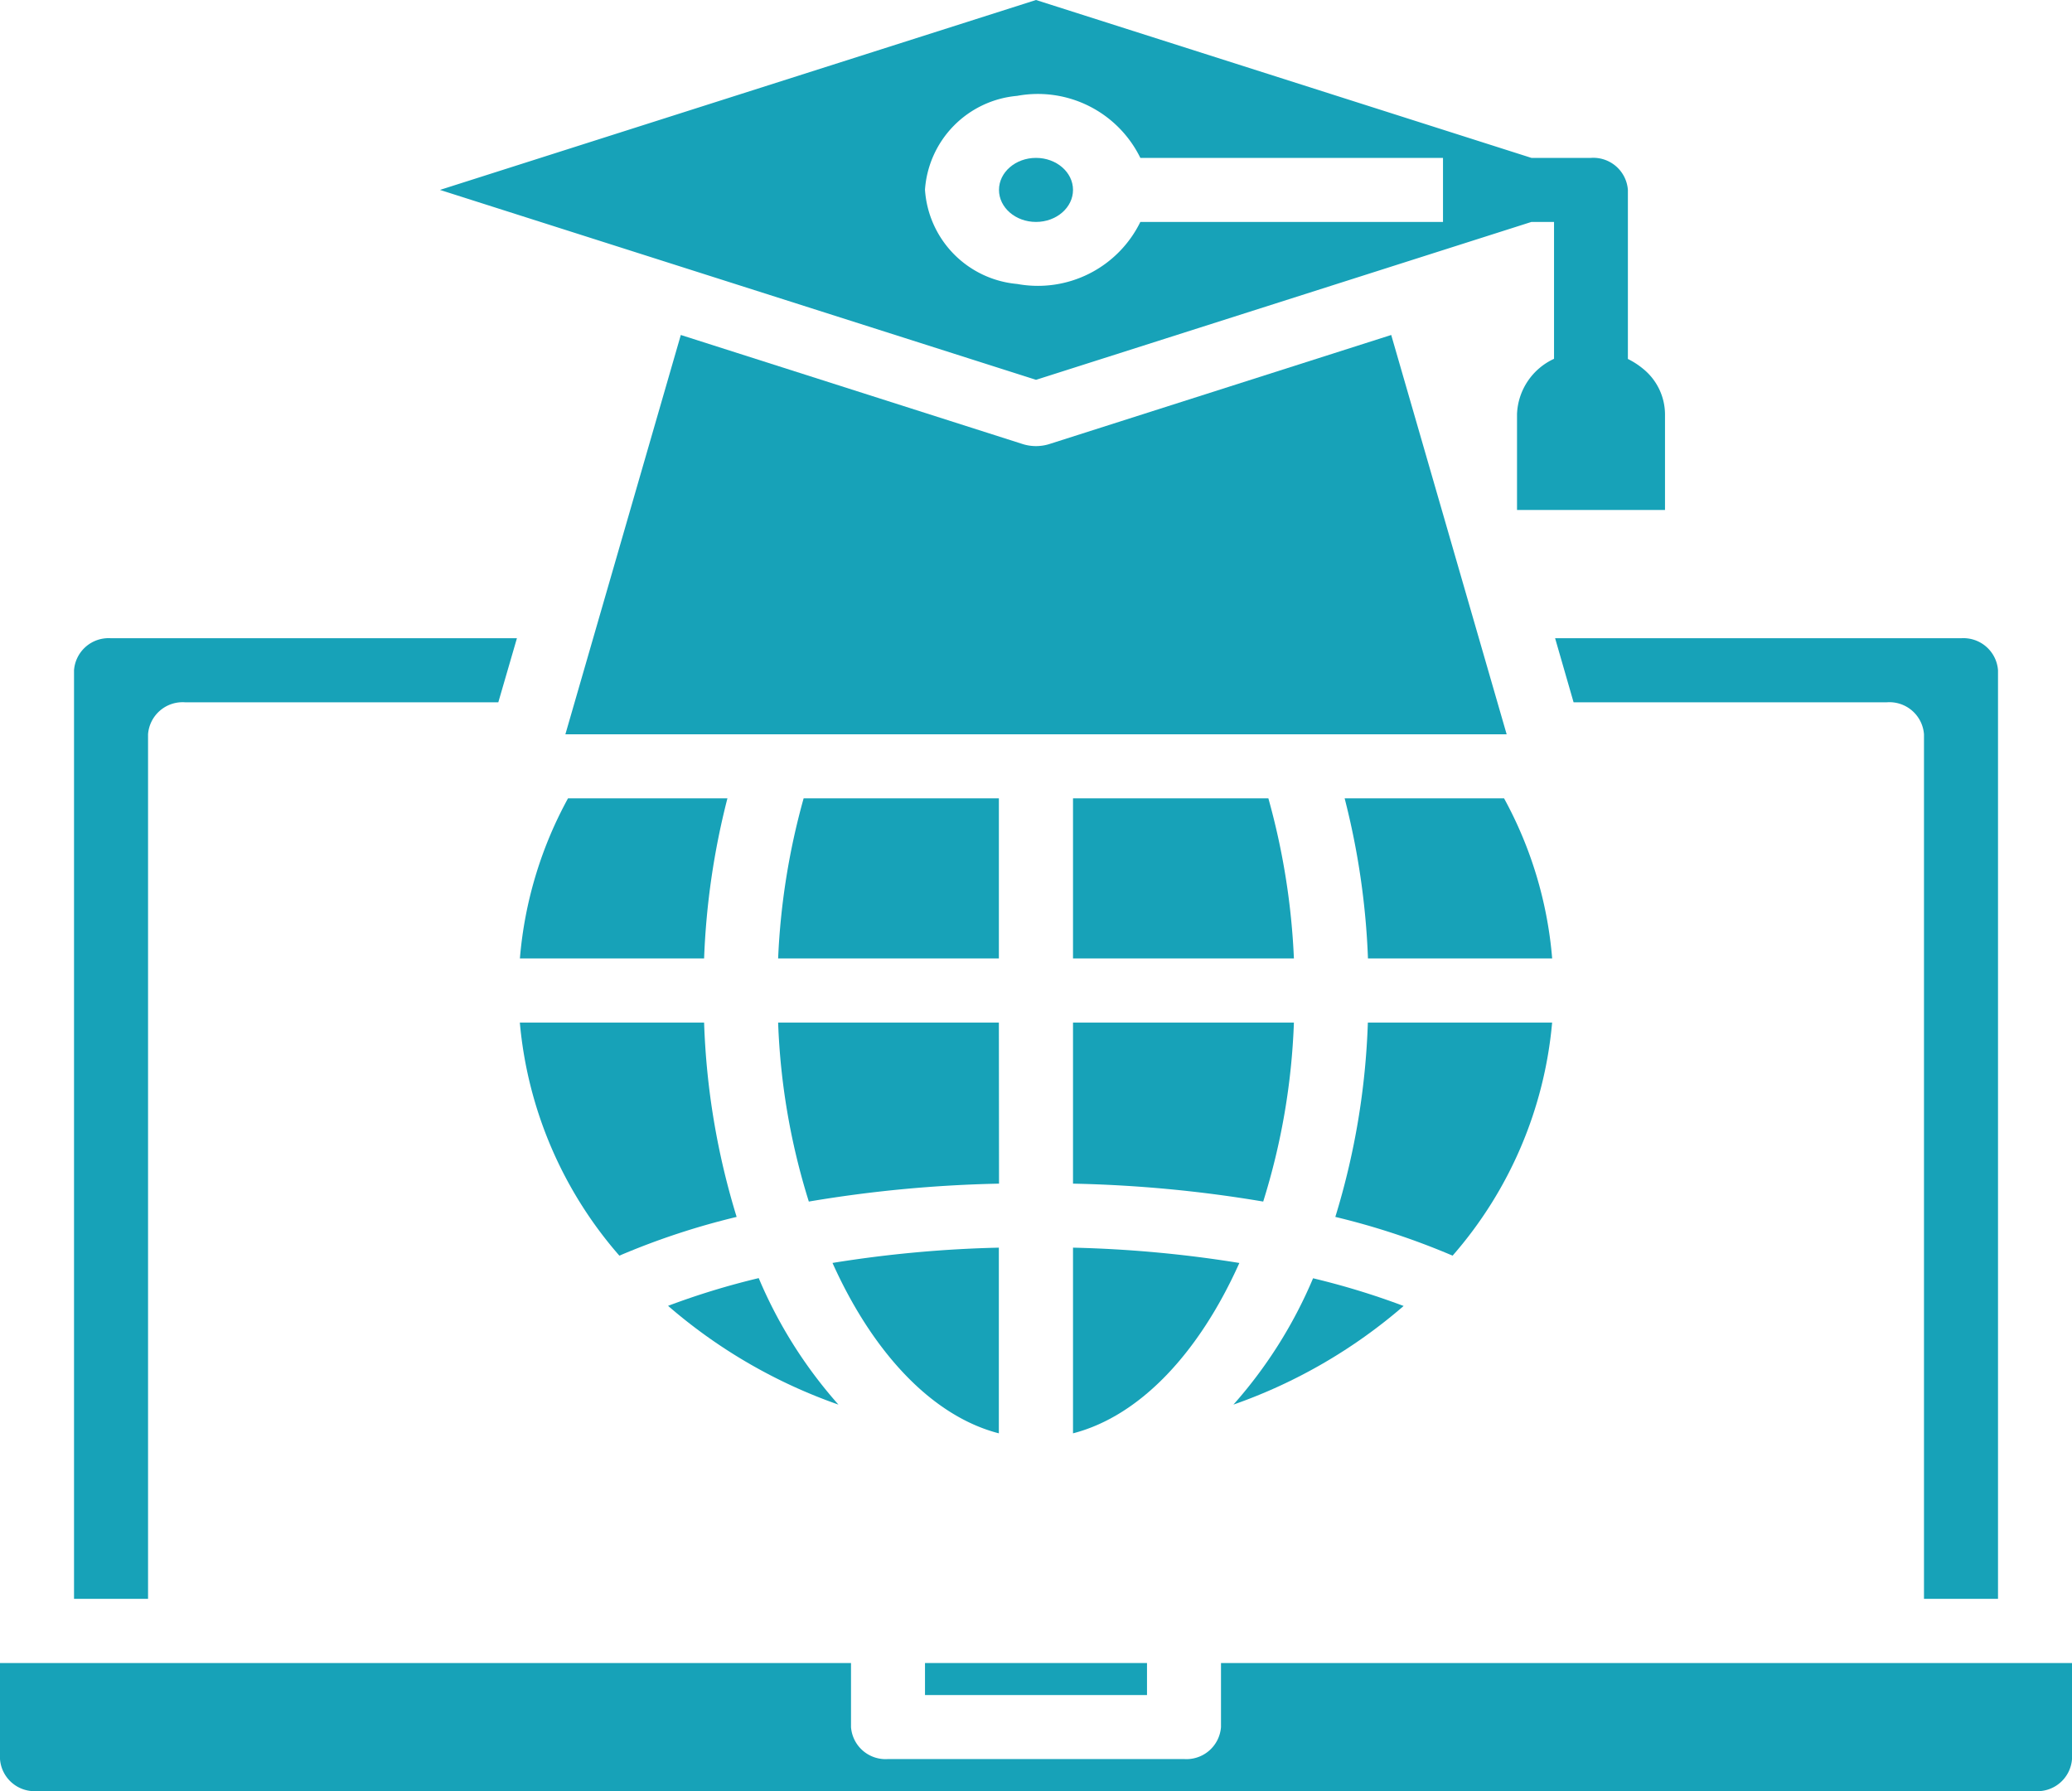
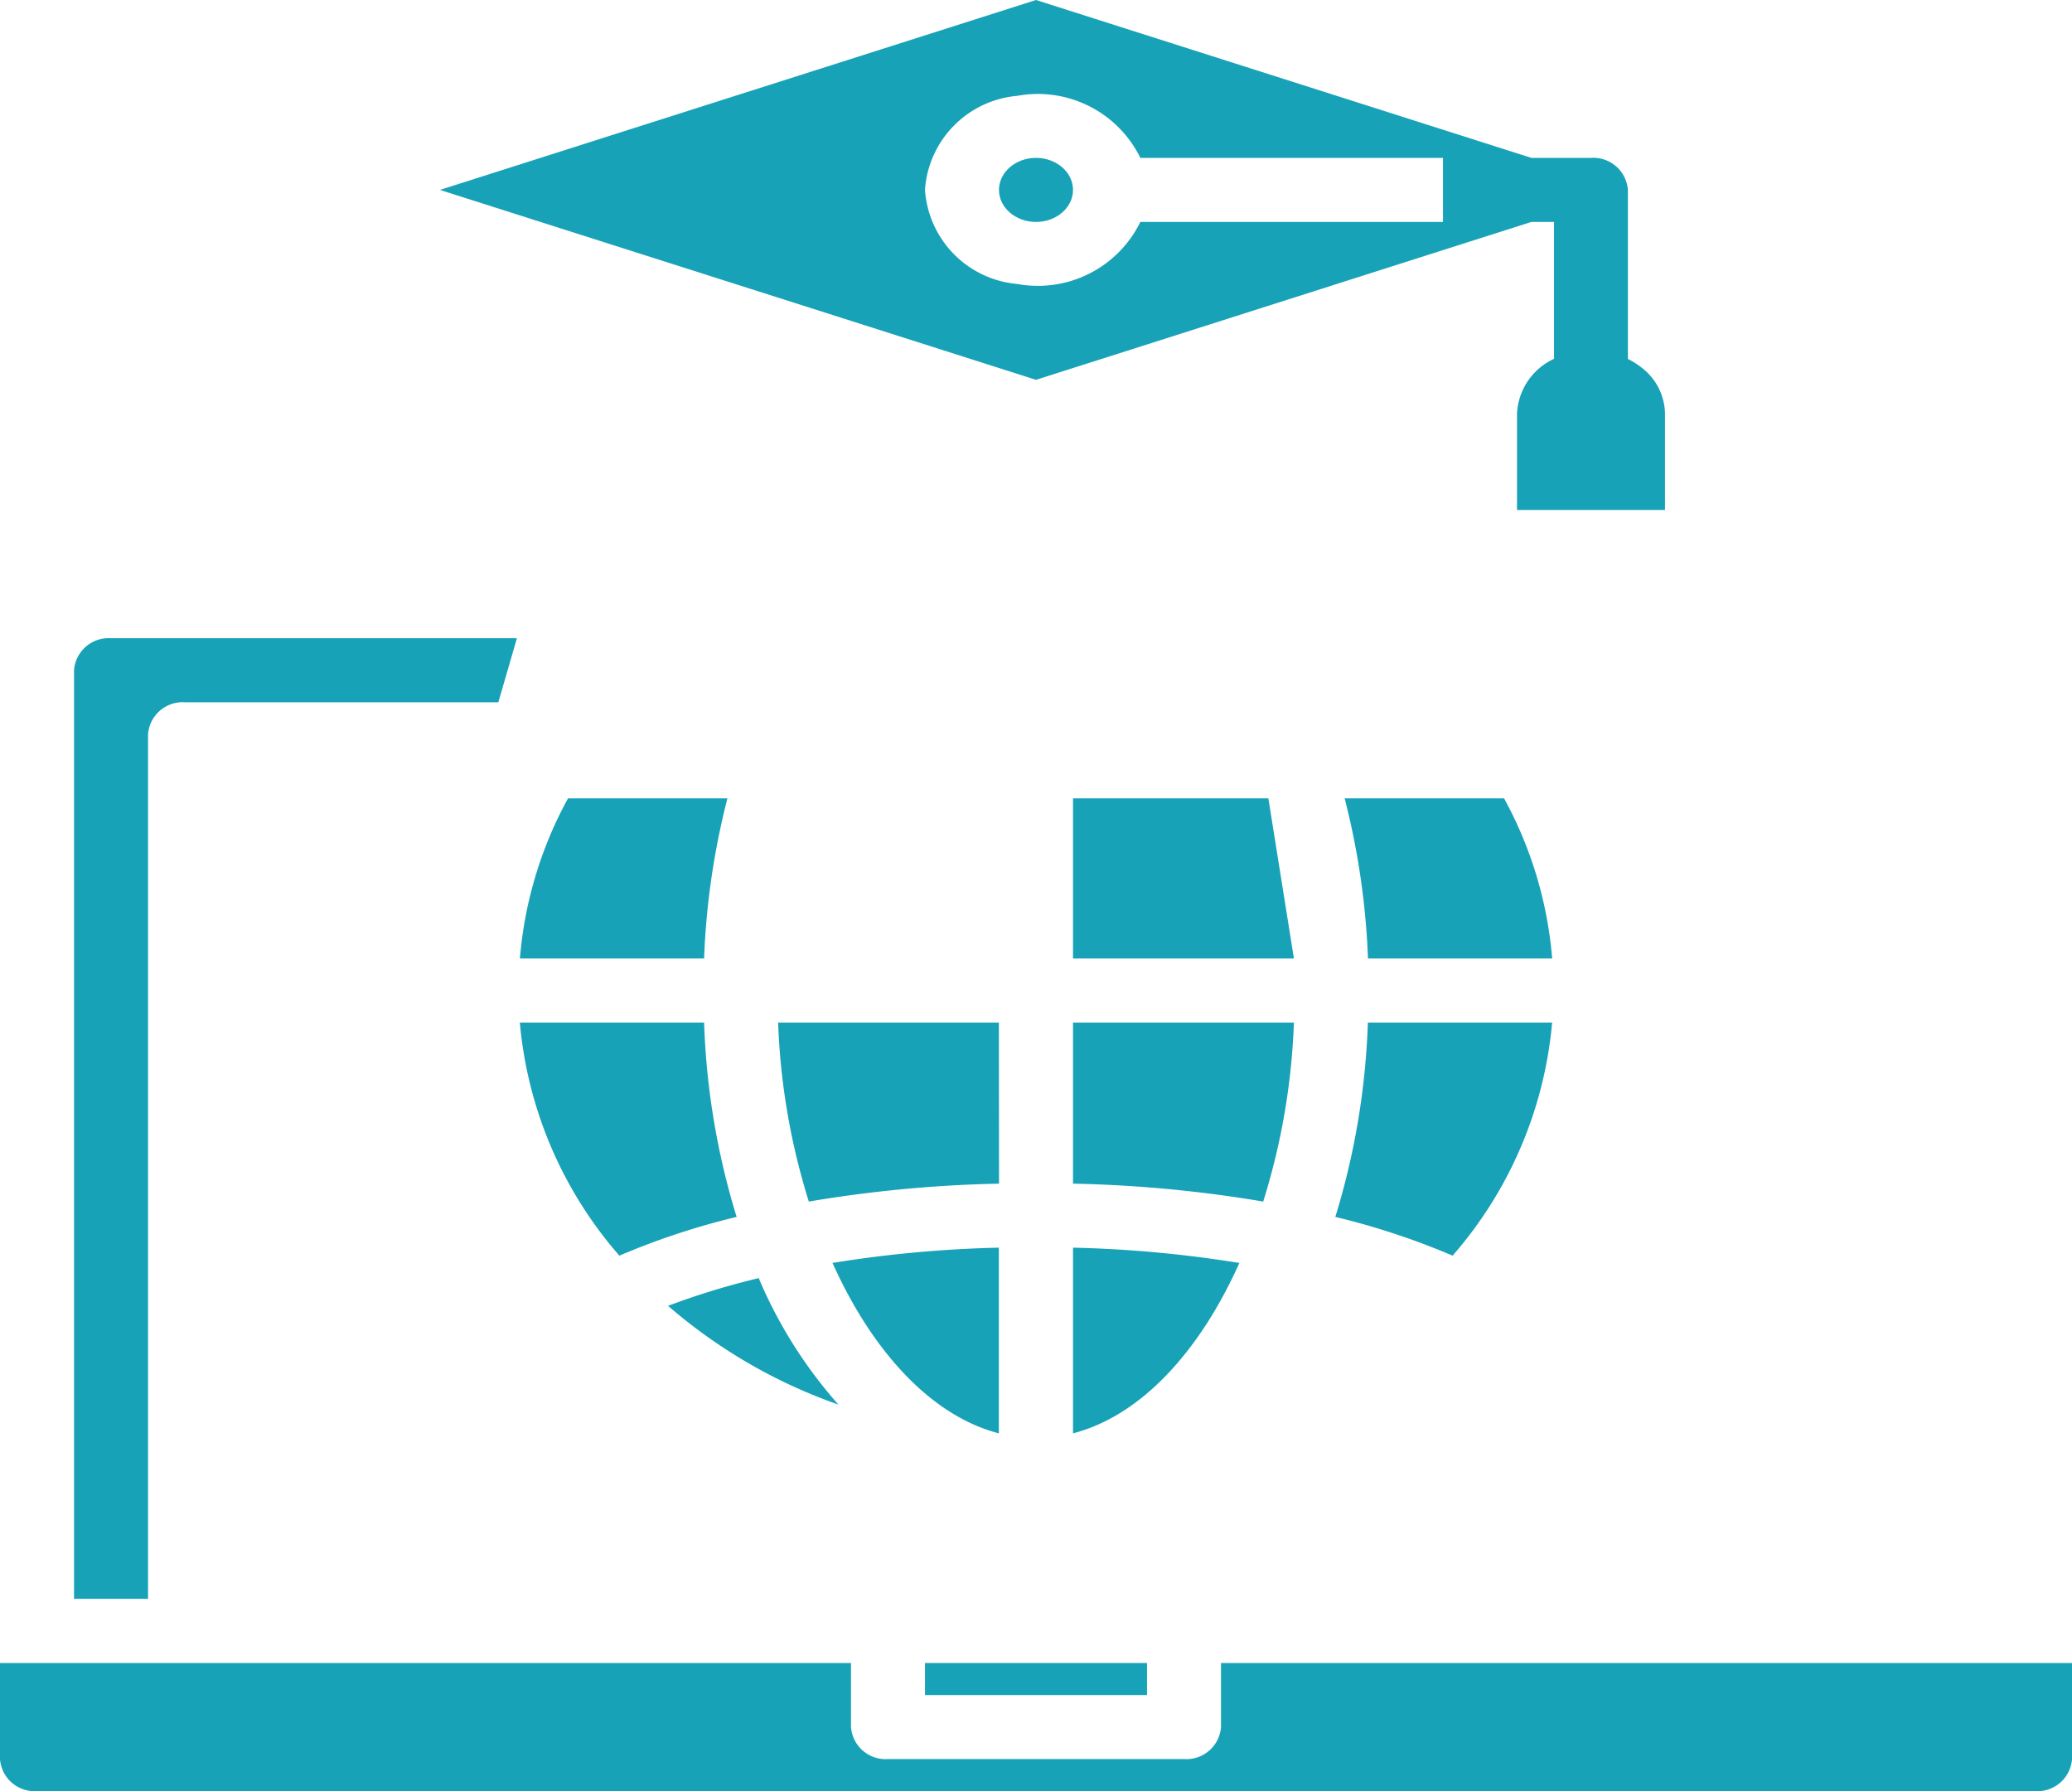
<svg xmlns="http://www.w3.org/2000/svg" id="learner-blue" width="59.788" height="51.684" viewBox="0 0 59.788 51.684">
  <path id="Path_1497" data-name="Path 1497" d="M23.367,33.62A21.8,21.8,0,0,1,24.04,29h-4.6a11.594,11.594,0,0,0-1.388,4.62Z" transform="translate(-3.05 -5.963)" fill="#17a2b8" />
  <path id="Path_1498" data-name="Path 1498" d="M31.4,36H25.03a19.576,19.576,0,0,0,.886,5.166,37.466,37.466,0,0,1,5.488-.517Z" transform="translate(-2.577 -6.494)" fill="#17a2b8" />
  <path id="Path_1499" data-name="Path 1499" d="M20.922,42.727a21.2,21.2,0,0,1,3.384-1.118A21.438,21.438,0,0,1,23.367,36H18.05a11.807,11.807,0,0,0,2.872,6.727Z" transform="translate(-3.05 -6.494)" fill="#17a2b8" />
  <path id="Path_1500" data-name="Path 1500" d="M22.06,44.784a15.147,15.147,0,0,0,4.911,2.846,13.239,13.239,0,0,1-2.3-3.65,21.783,21.783,0,0,0-2.616.8Z" transform="translate(-2.778 -7.099)" fill="#17a2b8" />
  <path id="Path_1501" data-name="Path 1501" d="M31.3,48.388V43.03a34.92,34.92,0,0,0-4.8.441C27.664,46.061,29.372,47.89,31.3,48.388Z" transform="translate(-2.478 -7.028)" fill="#17a2b8" />
  <path id="Path_1502" data-name="Path 1502" d="M39.232,56v1.848a1,1,0,0,1-1.066.923H29.624a1,1,0,0,1-1.068-.924V56H4v2.772a1,1,0,0,0,1.068.924H62.72a1,1,0,0,0,1.068-.924V56Z" transform="translate(-4 -8.012)" fill="#17a2b8" />
  <rect id="Rectangle_106" data-name="Rectangle 106" width="6.406" height="0.924" transform="translate(26.691 47.988)" fill="#17a2b8" />
  <path id="Path_1503" data-name="Path 1503" d="M46.346,36H41.029a21.438,21.438,0,0,1-.939,5.609,21.2,21.2,0,0,1,3.384,1.118A11.807,11.807,0,0,0,46.346,36Z" transform="translate(-1.559 -6.494)" fill="#17a2b8" />
  <path id="Path_1504" data-name="Path 1504" d="M33,48.388c1.938-.5,3.641-2.329,4.8-4.916A34.921,34.921,0,0,0,33,43.03Z" transform="translate(-2.038 -7.028)" fill="#17a2b8" />
-   <path id="Path_1505" data-name="Path 1505" d="M39.636,43.98a13.239,13.239,0,0,1-2.3,3.65,15.147,15.147,0,0,0,4.911-2.846,21.786,21.786,0,0,0-2.616-.8Z" transform="translate(-1.745 -7.099)" fill="#17a2b8" />
  <path id="Path_1506" data-name="Path 1506" d="M44.942,29h-4.6a21.8,21.8,0,0,1,.673,4.62H46.33A11.594,11.594,0,0,0,44.942,29Z" transform="translate(-1.542 -5.963)" fill="#17a2b8" />
-   <path id="Path_1507" data-name="Path 1507" d="M33.234,17.681a1.287,1.287,0,0,1-.748,0L22.611,14.53,19.28,26.053H46.441L43.11,14.53Z" transform="translate(-2.966 -4.864)" fill="#17a2b8" />
  <path id="Path_1508" data-name="Path 1508" d="M8.136,26.772A1,1,0,0,1,9.2,25.848h9.043L18.78,24H7.068A1,1,0,0,0,6,24.924V51.718H8.136Z" transform="translate(-3.864 -5.583)" fill="#17a2b8" />
-   <path id="Path_1510" data-name="Path 1510" d="M46.03,24l.533,1.848h9.043a1,1,0,0,1,1.068.924V51.718H58.81V24.924A1,1,0,0,0,57.742,24Z" transform="translate(-1.157 -5.583)" fill="#17a2b8" />
  <path id="Path_1511" data-name="Path 1511" d="M33,40.649a37.469,37.469,0,0,1,5.488.517A19.576,19.576,0,0,0,39.374,36H33Z" transform="translate(-2.038 -6.494)" fill="#17a2b8" />
-   <path id="Path_1512" data-name="Path 1512" d="M31.4,29H25.766a20.377,20.377,0,0,0-.736,4.62H31.4Z" transform="translate(-2.577 -5.963)" fill="#17a2b8" />
-   <path id="Path_1513" data-name="Path 1513" d="M38.637,29H33v4.62h6.374A20.378,20.378,0,0,0,38.637,29Z" transform="translate(-2.038 -5.963)" fill="#17a2b8" />
+   <path id="Path_1513" data-name="Path 1513" d="M38.637,29H33v4.62h6.374Z" transform="translate(-2.038 -5.963)" fill="#17a2b8" />
  <ellipse id="Ellipse_70" data-name="Ellipse 70" cx="1.068" cy="0.924" rx="1.068" ry="0.924" transform="translate(28.826 4.556)" fill="#17a2b8" />
  <path id="Path_1514" data-name="Path 1514" d="M47.385,10.474h.652v3.95a1.833,1.833,0,0,0-1.068,1.589v2.772h4.27V16.014a1.7,1.7,0,0,0-.63-1.3,2.248,2.248,0,0,0-.441-.286V9.55A1,1,0,0,0,49.1,8.626H47.385L33.089,4.07,15.89,9.55l17.2,5.48Zm-17.5-.924a2.924,2.924,0,0,1,2.66-2.714A3.292,3.292,0,0,1,36.1,8.626h8.733v1.848H36.1a3.292,3.292,0,0,1-3.554,1.79,2.924,2.924,0,0,1-2.66-2.714Z" transform="translate(-3.195 -4.07)" fill="#17a2b8" />
</svg>